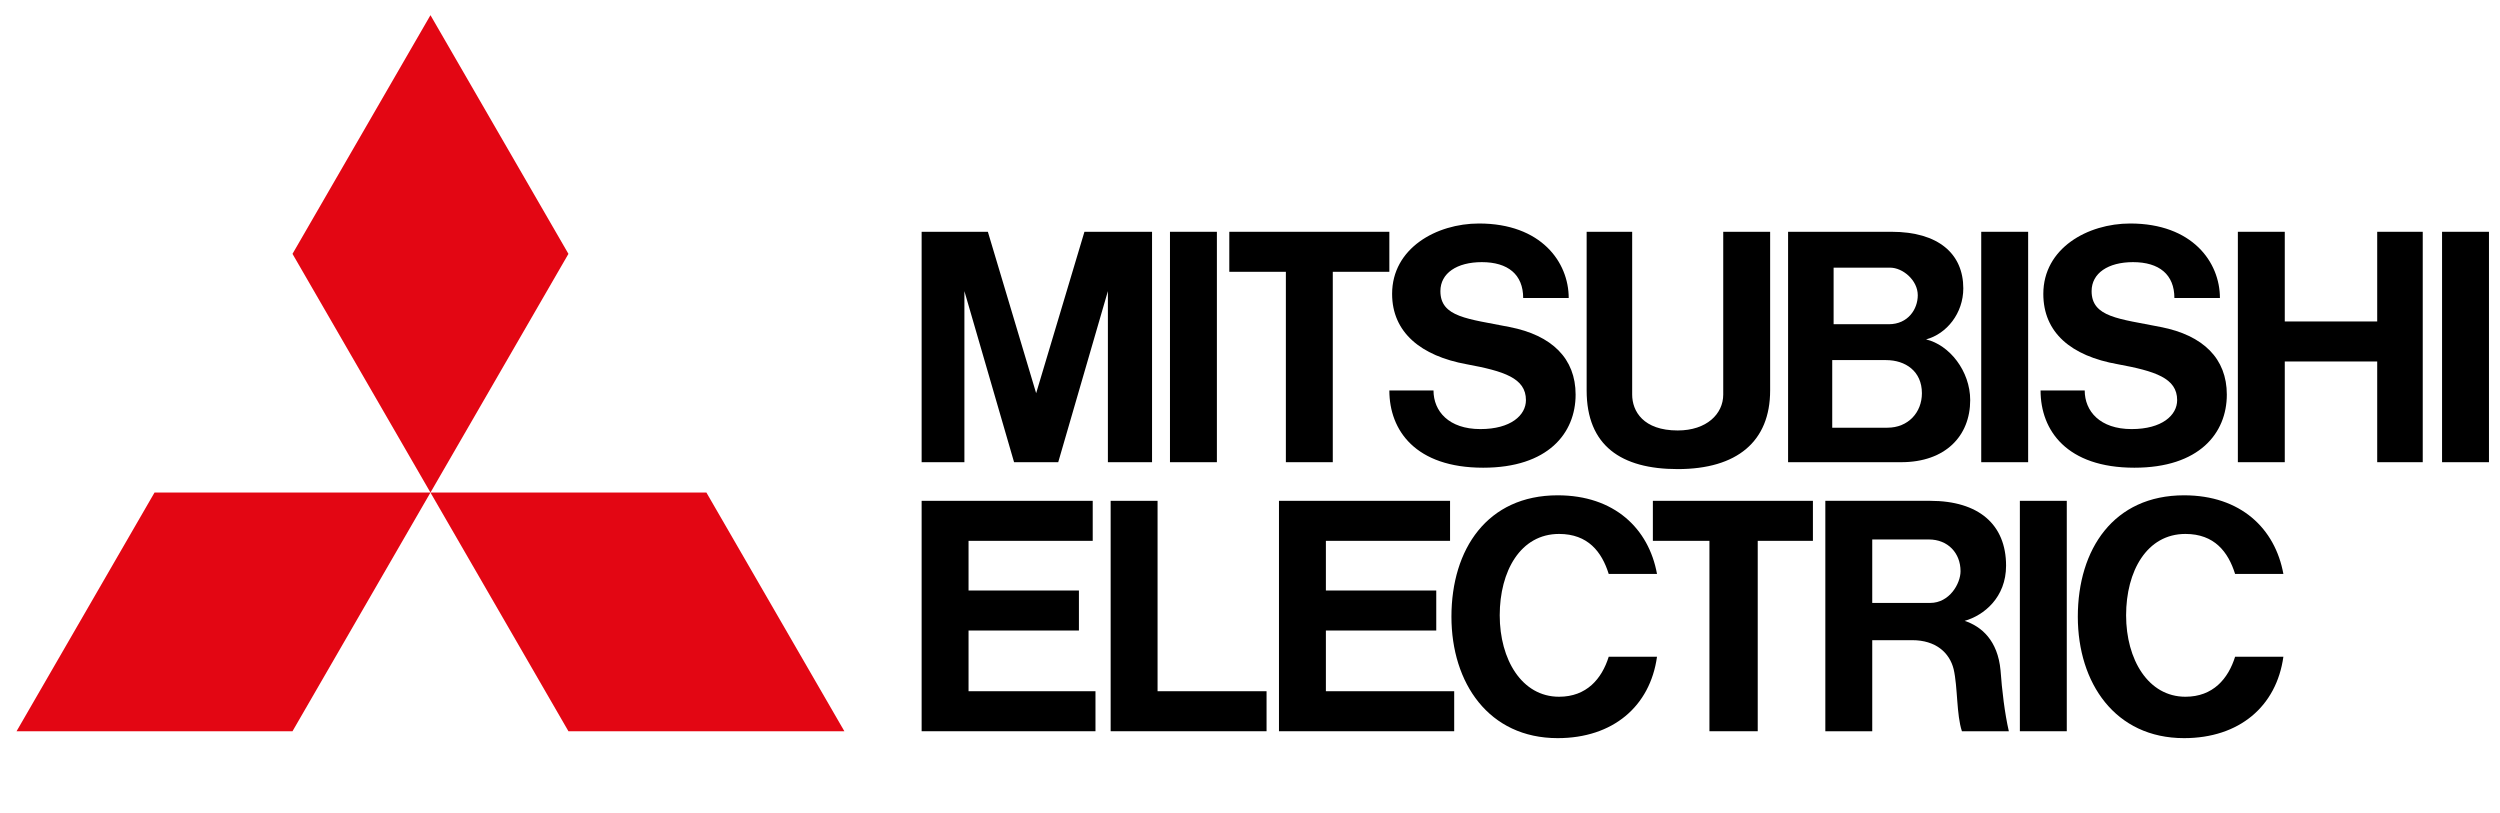
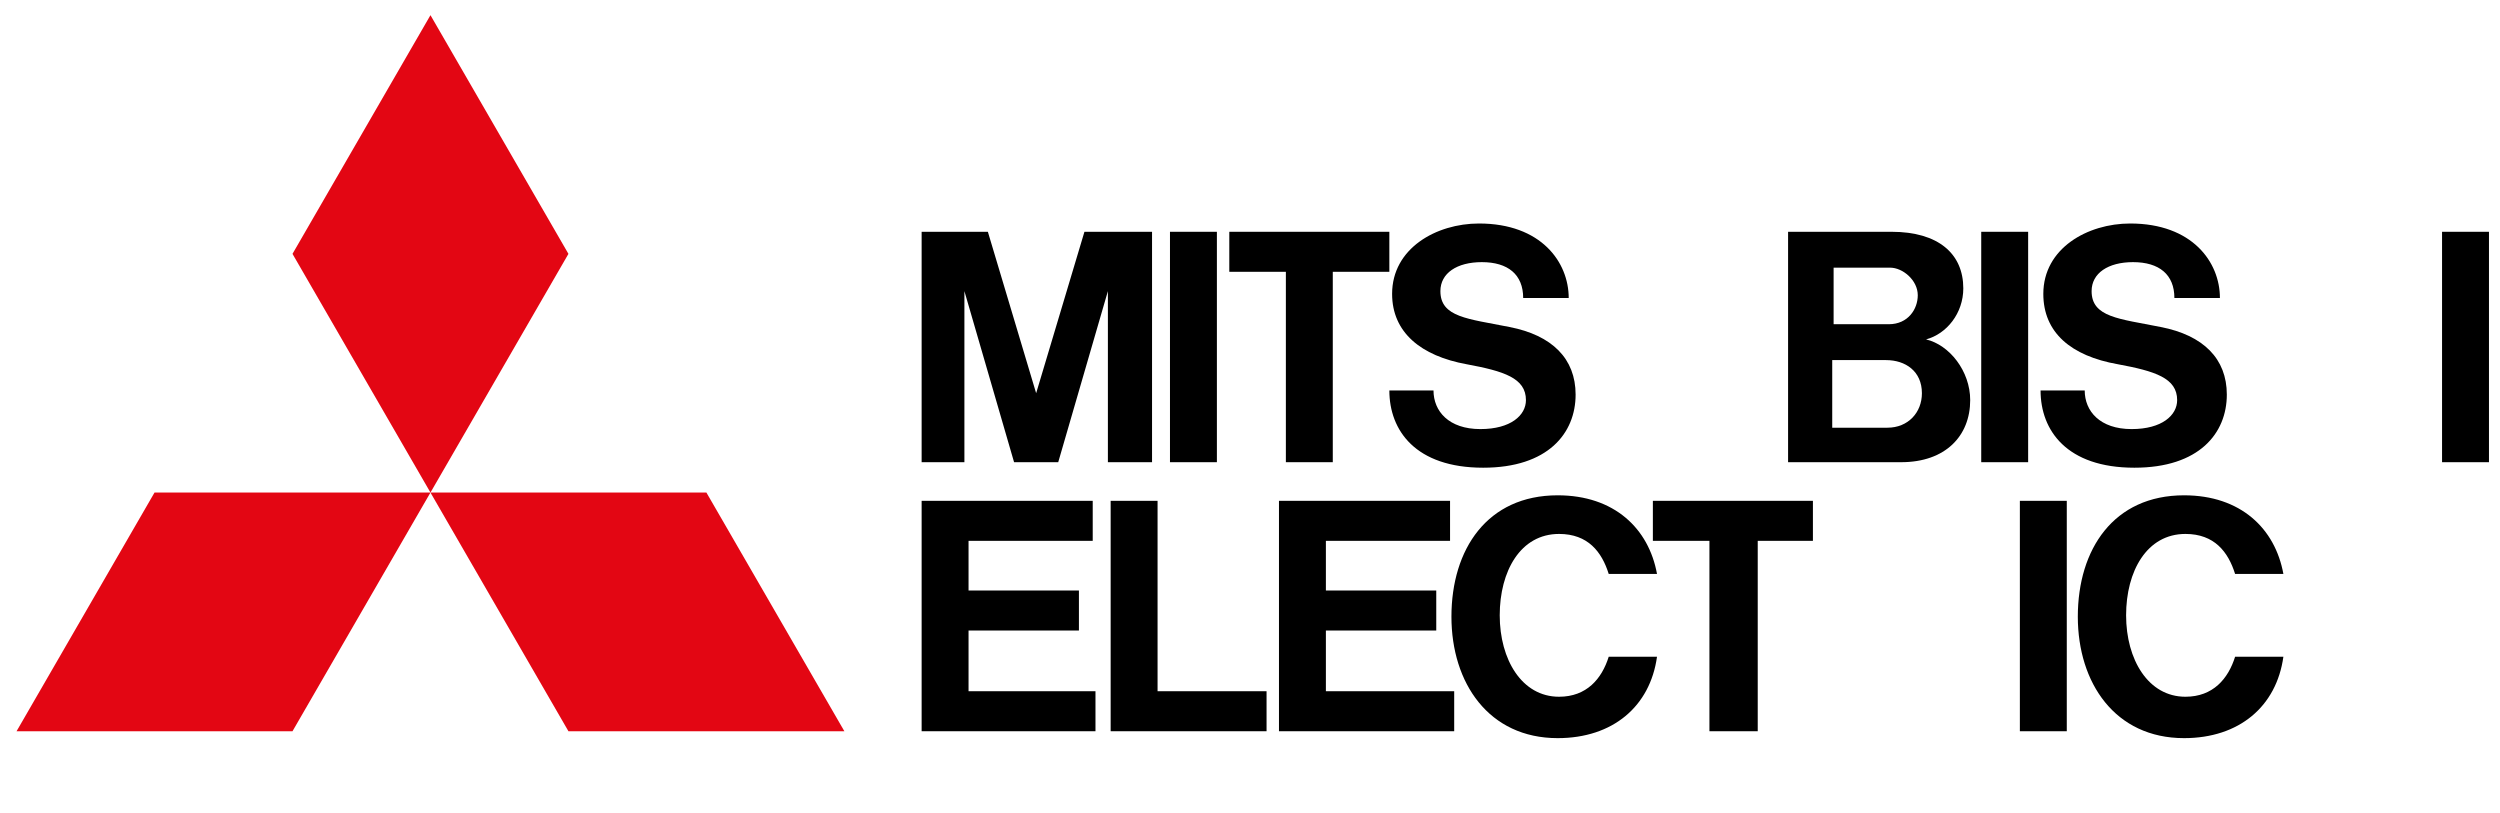
<svg xmlns="http://www.w3.org/2000/svg" version="1.1" id="Calque_1" x="0px" y="0px" viewBox="0 0 181.2 58.9" style="enable-background:new 0 0 181.2 58.9;" xml:space="preserve">
  <style type="text/css">
	.st0{fill:#E30613;}
</style>
  <polyline class="st0" points="21.2,53 1.2,53 11.2,35.7 31.2,35.7 21.2,53 " />
  <polyline class="st0" points="41.2,53 61.2,53 51.2,35.7 31.2,35.7 41.2,53 " />
  <polyline class="st0" points="41.2,18.4 31.2,1.1 21.2,18.4 31.2,35.7 41.2,18.4 " />
  <path d="M158.4,50.5c-2.7,0-4.3-2.7-4.3-5.9c0-3.2,1.5-5.9,4.3-5.9c2.1,0,3.1,1.3,3.6,2.9h3.5c-0.6-3.3-3.1-5.7-7.2-5.7  c-5.1,0-7.7,3.9-7.7,8.8c0,4.8,2.7,8.8,7.7,8.8c4,0,6.7-2.3,7.2-5.9H162C161.5,49.2,160.4,50.5,158.4,50.5" />
  <rect x="146.4" y="36.3" width="3.4" height="16.7" />
-   <path d="M142.4,45c1.4-0.4,3-1.7,3-4c0-3-2-4.7-5.5-4.7h-7.6V53h3.4v-6.6h2.9c1.7,0,2.7,0.9,3,2.1c0.3,1.3,0.2,3.3,0.6,4.5h3.4  c-0.3-1.3-0.5-3-0.6-4.4C144.8,46.4,143.6,45.4,142.4,45 M135.7,43.7v-4.6h4.1c1.4,0,2.3,1,2.3,2.3c0,0.9-0.8,2.3-2.2,2.3  C139.9,43.7,135.7,43.7,135.7,43.7z" />
  <polyline points="123.9,53 127.4,53 127.4,39.2 131.4,39.2 131.4,36.3 119.8,36.3 119.8,39.2 123.9,39.2 123.9,53 " />
  <path d="M113,50.5c-2.7,0-4.3-2.7-4.3-5.9c0-3.2,1.5-5.9,4.3-5.9c2.1,0,3.1,1.3,3.6,2.9h3.5c-0.6-3.3-3.1-5.7-7.2-5.7  c-5.1,0-7.7,3.9-7.7,8.8c0,4.8,2.7,8.8,7.7,8.8c4,0,6.7-2.3,7.2-5.9h-3.5C116.1,49.2,115,50.5,113,50.5" />
  <polyline points="96.1,45.7 104.1,45.7 104.1,42.8 96.1,42.8 96.1,39.2 105.1,39.2 105.1,36.3 92.7,36.3 92.7,53 105.4,53   105.4,50.1 96.1,50.1 96.1,45.7 " />
  <polyline points="83.9,36.3 80.5,36.3 80.5,53 91.8,53 91.8,50.1 83.9,50.1 83.9,36.3 " />
  <polyline points="70.2,45.7 78.2,45.7 78.2,42.8 70.2,42.8 70.2,39.2 79.2,39.2 79.2,36.3 66.8,36.3 66.8,53 79.4,53 79.4,50.1   70.2,50.1 70.2,45.7 " />
  <rect x="177" y="16.8" width="3.4" height="16.7" />
-   <polyline points="172.3,23.3 165.6,23.3 165.6,16.8 162.2,16.8 162.2,33.5 165.6,33.5 165.6,26.2 172.3,26.2 172.3,33.5 175.6,33.5   175.6,16.8 172.3,16.8 172.3,23.3 " />
  <path d="M153.5,26.4c2.7,0.5,4.3,1,4.3,2.6c0,1.1-1.1,2.1-3.3,2.1c-2.3,0-3.4-1.3-3.4-2.8h-3.2c0,2.9,1.9,5.6,6.8,5.6  c4.7,0,6.7-2.5,6.7-5.3c0-2.6-1.7-4.3-4.8-4.9c-3-0.6-5-0.7-5-2.6c0-1.3,1.2-2.1,3-2.1c1.9,0,3,0.9,3,2.6h3.3c0-2.6-2-5.4-6.5-5.4  c-3.1,0-6.3,1.8-6.3,5.1C148.1,24.1,150.1,25.8,153.5,26.4" />
  <rect x="143.6" y="16.8" width="3.4" height="16.7" />
  <path d="M133,33.5h4.8c3.2,0,5-1.9,5-4.5c0-2.1-1.5-4-3.2-4.4c1.5-0.4,2.7-1.9,2.7-3.7c0-2.5-1.8-4.1-5.2-4.1h-7.5v16.7H133   M136.8,31h-4v-4.9h3.9c1.4,0,2.6,0.8,2.6,2.4C139.3,29.9,138.3,31,136.8,31 M137,19.4c0.9,0,2,0.9,2,2c0,1-0.7,2.1-2.1,2.1h-4v-4.1  H137z" />
-   <path d="M121.6,34c4.3,0,6.7-2,6.7-5.7V16.8h-3.4v11.8c0,1.4-1.2,2.6-3.3,2.6c-2.5,0-3.3-1.4-3.3-2.6V16.8H115v11.5  C115,32.3,117.5,34,121.6,34" />
  <path d="M106.3,26.4c2.7,0.5,4.3,1,4.3,2.6c0,1.1-1.1,2.1-3.3,2.1c-2.3,0-3.4-1.3-3.4-2.8h-3.2c0,2.9,1.9,5.6,6.8,5.6  c4.7,0,6.7-2.5,6.7-5.3c0-2.6-1.7-4.3-4.8-4.9c-3-0.6-5-0.7-5-2.6c0-1.3,1.2-2.1,3-2.1c1.9,0,3,0.9,3,2.6h3.3c0-2.6-2-5.4-6.5-5.4  c-3.1,0-6.3,1.8-6.3,5.1C100.9,24.1,103,25.8,106.3,26.4" />
  <polyline points="93.2,33.5 96.6,33.5 96.6,19.7 100.7,19.7 100.7,16.8 89.1,16.8 89.1,19.7 93.2,19.7 93.2,33.5 " />
  <rect x="84.8" y="16.8" width="3.4" height="16.7" />
  <polyline points="69.9,21.1 73.5,33.5 76.7,33.5 80.3,21.1 80.3,33.5 83.5,33.5 83.5,16.8 78.6,16.8 75.1,28.5 71.6,16.8 66.8,16.8   66.8,33.5 69.9,33.5 69.9,21.1 " />
</svg>